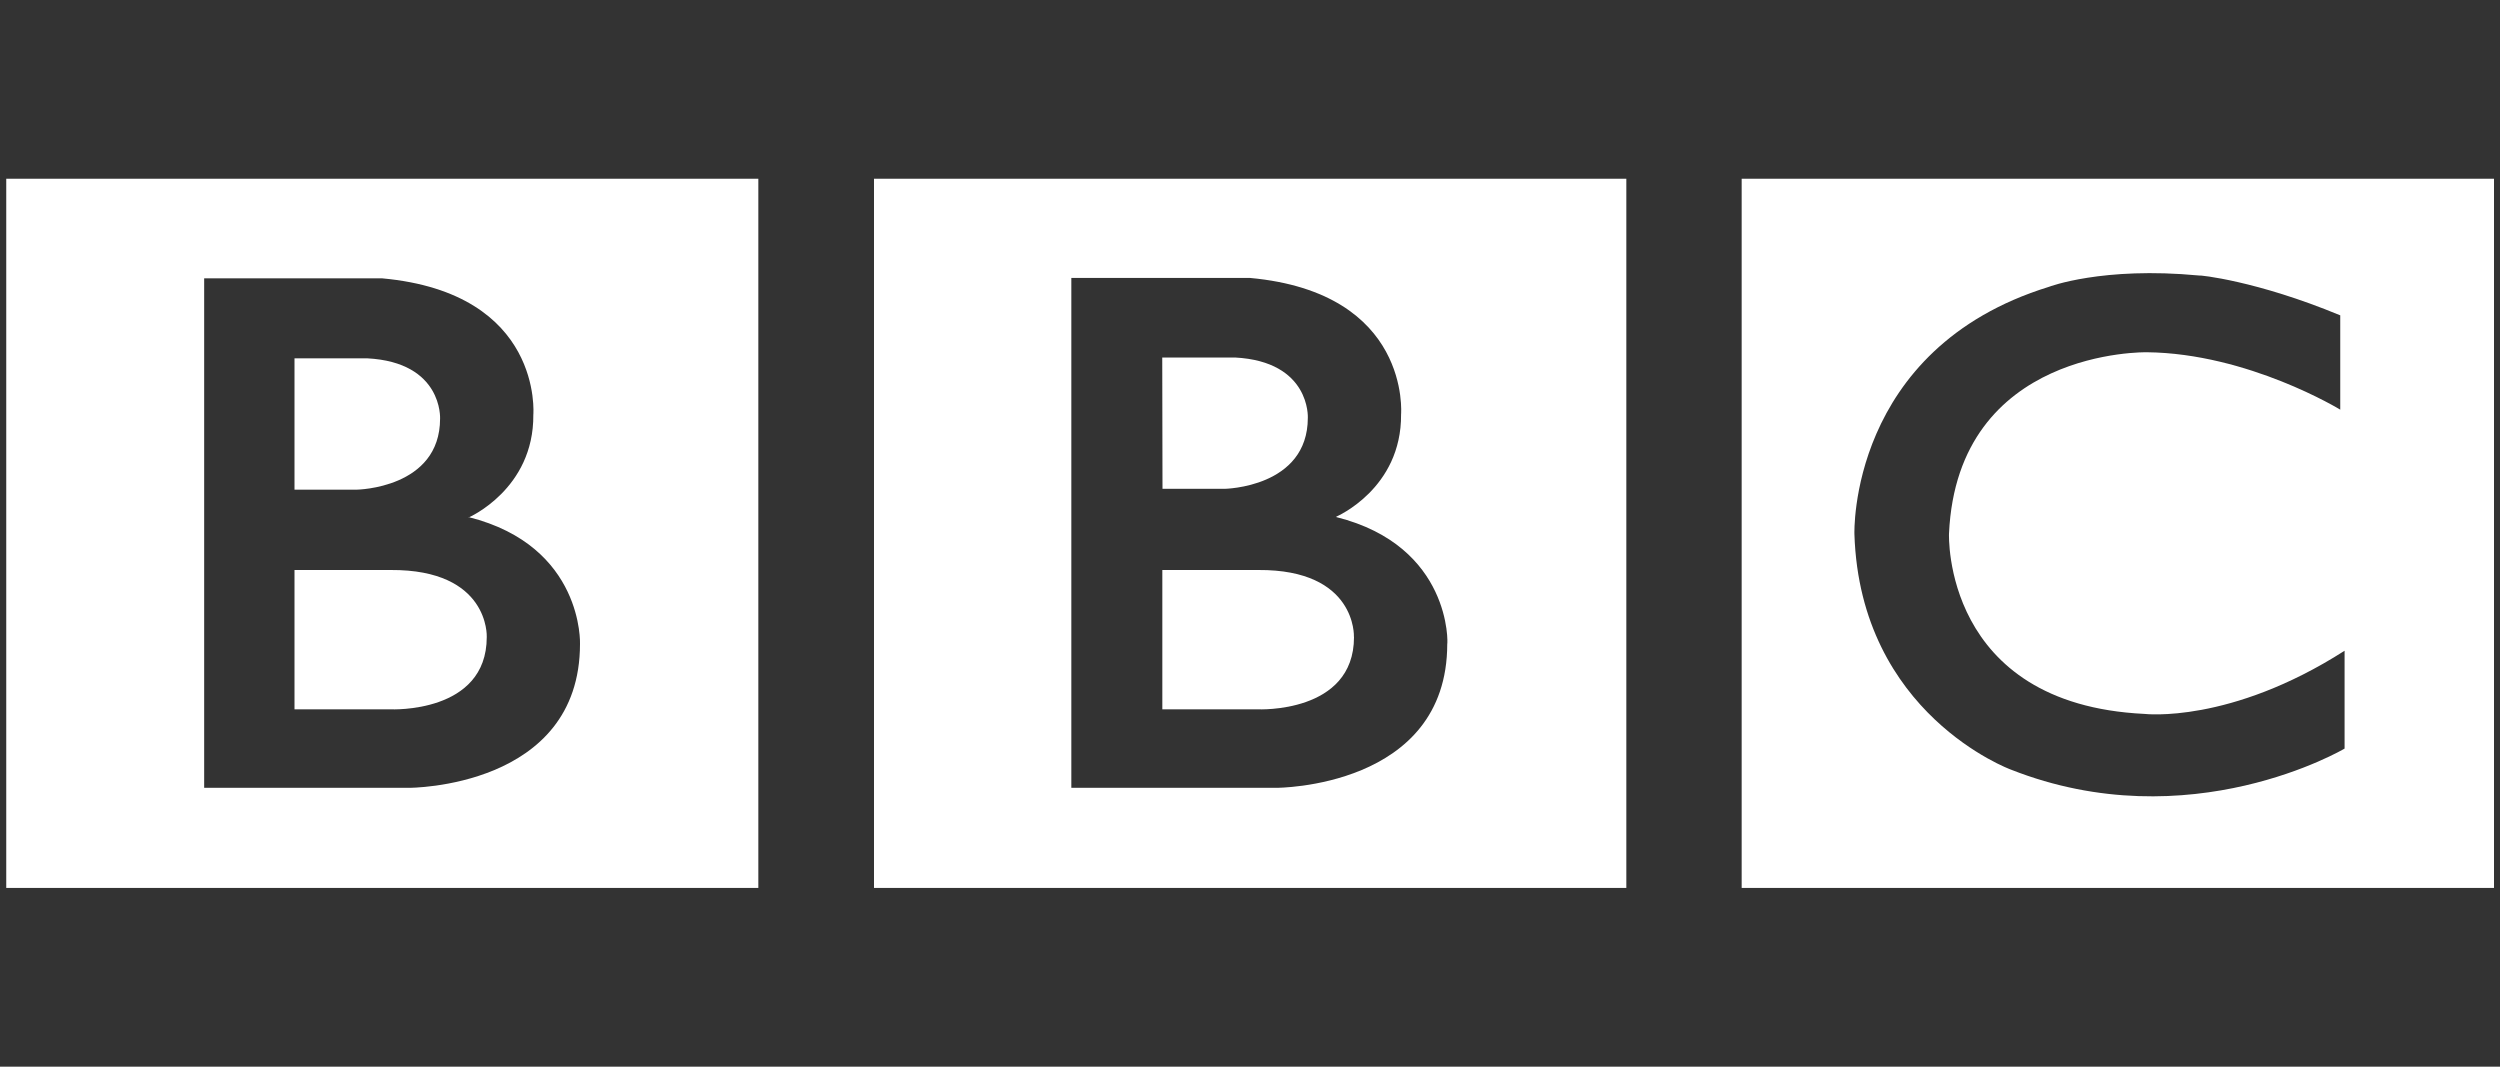
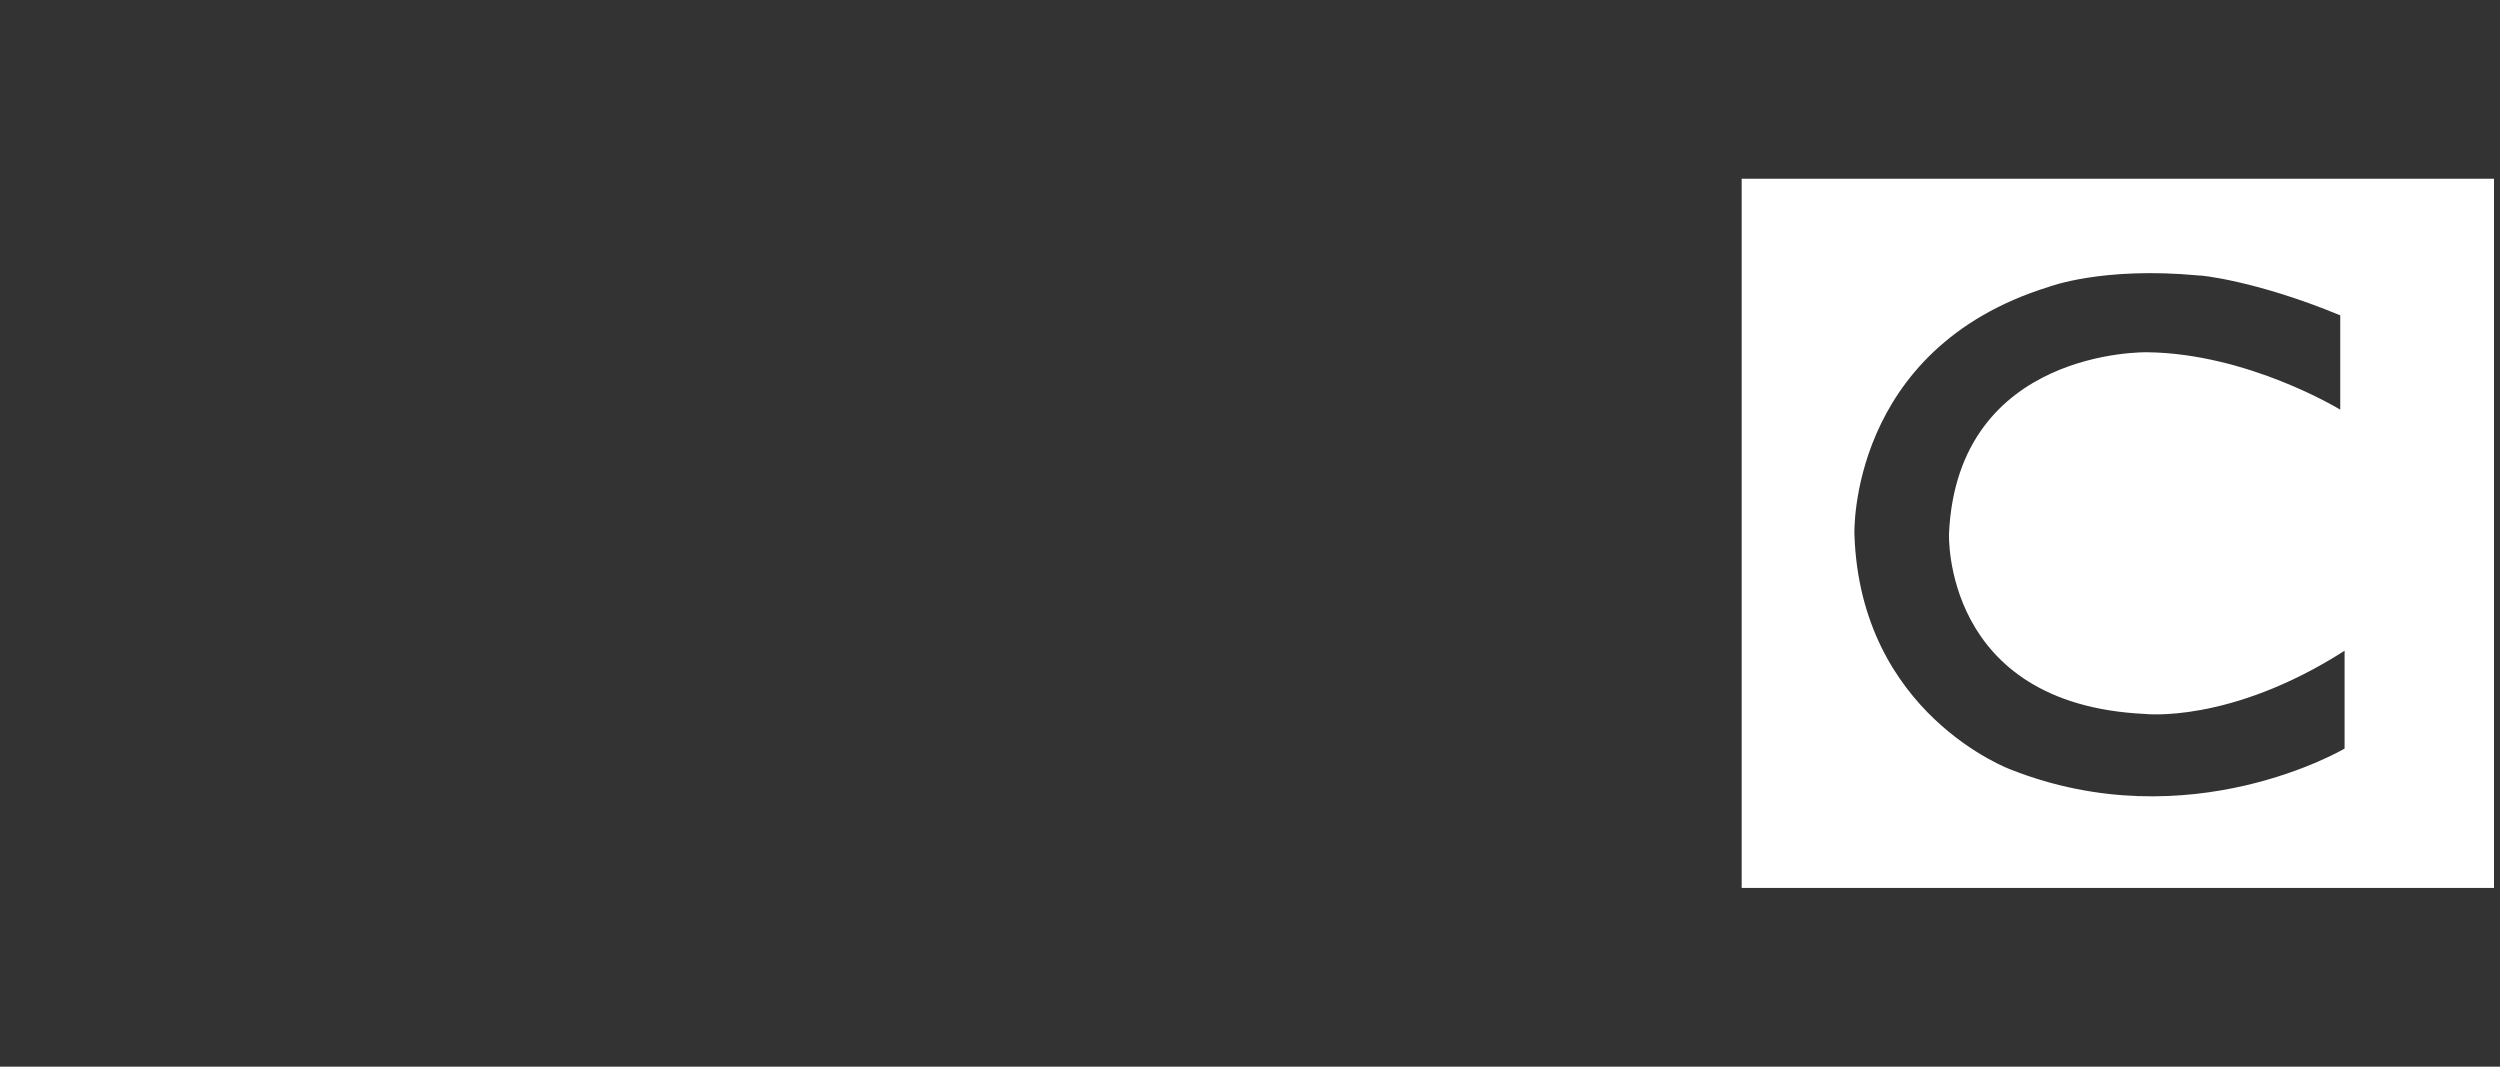
<svg xmlns="http://www.w3.org/2000/svg" id="Layer_1" data-name="Layer 1" viewBox="0 0 300 128">
  <rect x="0" y="0" width="300" height="128" fill="#333333" stroke="none" />
  <defs>
    <style>.cls-1{fill:#fff;}</style>
  </defs>
  <title>Logos</title>
-   <path class="cls-1" d="M162.48,76.45c0,9.21-11.54,8.67-11.54,8.67H139.48V68.4H151c11.81-.07,11.47,8,11.47,8m-23-33.5h8.73c9.08.48,8.74,7.23,8.74,7.23,0,8.39-10,8.53-10,8.53h-7.44Zm20.88,19.1s7.85-3.34,7.78-12.28c0,0,1.23-14.6-18.15-16.37H128.56V94.54h24.57s20.54.06,20.54-17.27c.07.07.54-11.74-13.31-15.22m-55.48-40.6h90.28v85.1H104.88Z" />
-   <path class="cls-1" d="M58.41,76.45c0,9.21-11.53,8.67-11.53,8.67H35.34V68.4H46.88c11.87-.07,11.53,8,11.53,8M35.34,43h8.74c9.07.48,8.73,7.23,8.73,7.23,0,8.39-10,8.53-10,8.53H35.34Zm20.89,19.1S64.07,58.71,64,49.77c0,0,1.23-14.6-18.15-16.37H24.5V94.54H49.06S69.6,94.6,69.6,77.27c0,.07.48-11.74-13.37-15.22M.75,21.45H91v85.1H.75Z" />
  <path class="cls-1" d="M280.83,37.83V49.16s-11.06-6.76-23.2-6.89c0,0-22.73-.48-23.75,21.76,0,0-.82,20.48,23.47,21.64,0,0,10.24,1.22,24-7.58V89.83s-18.56,11-40.05,2.52c0,0-18.08-6.62-18.77-28.25,0,0-.75-22.24,23.34-29.68,0,0,6.41-2.46,18-1.36,0-.07,6.9.61,16.93,4.77M209,106.55h90.28V21.45H209Z" />
</svg>